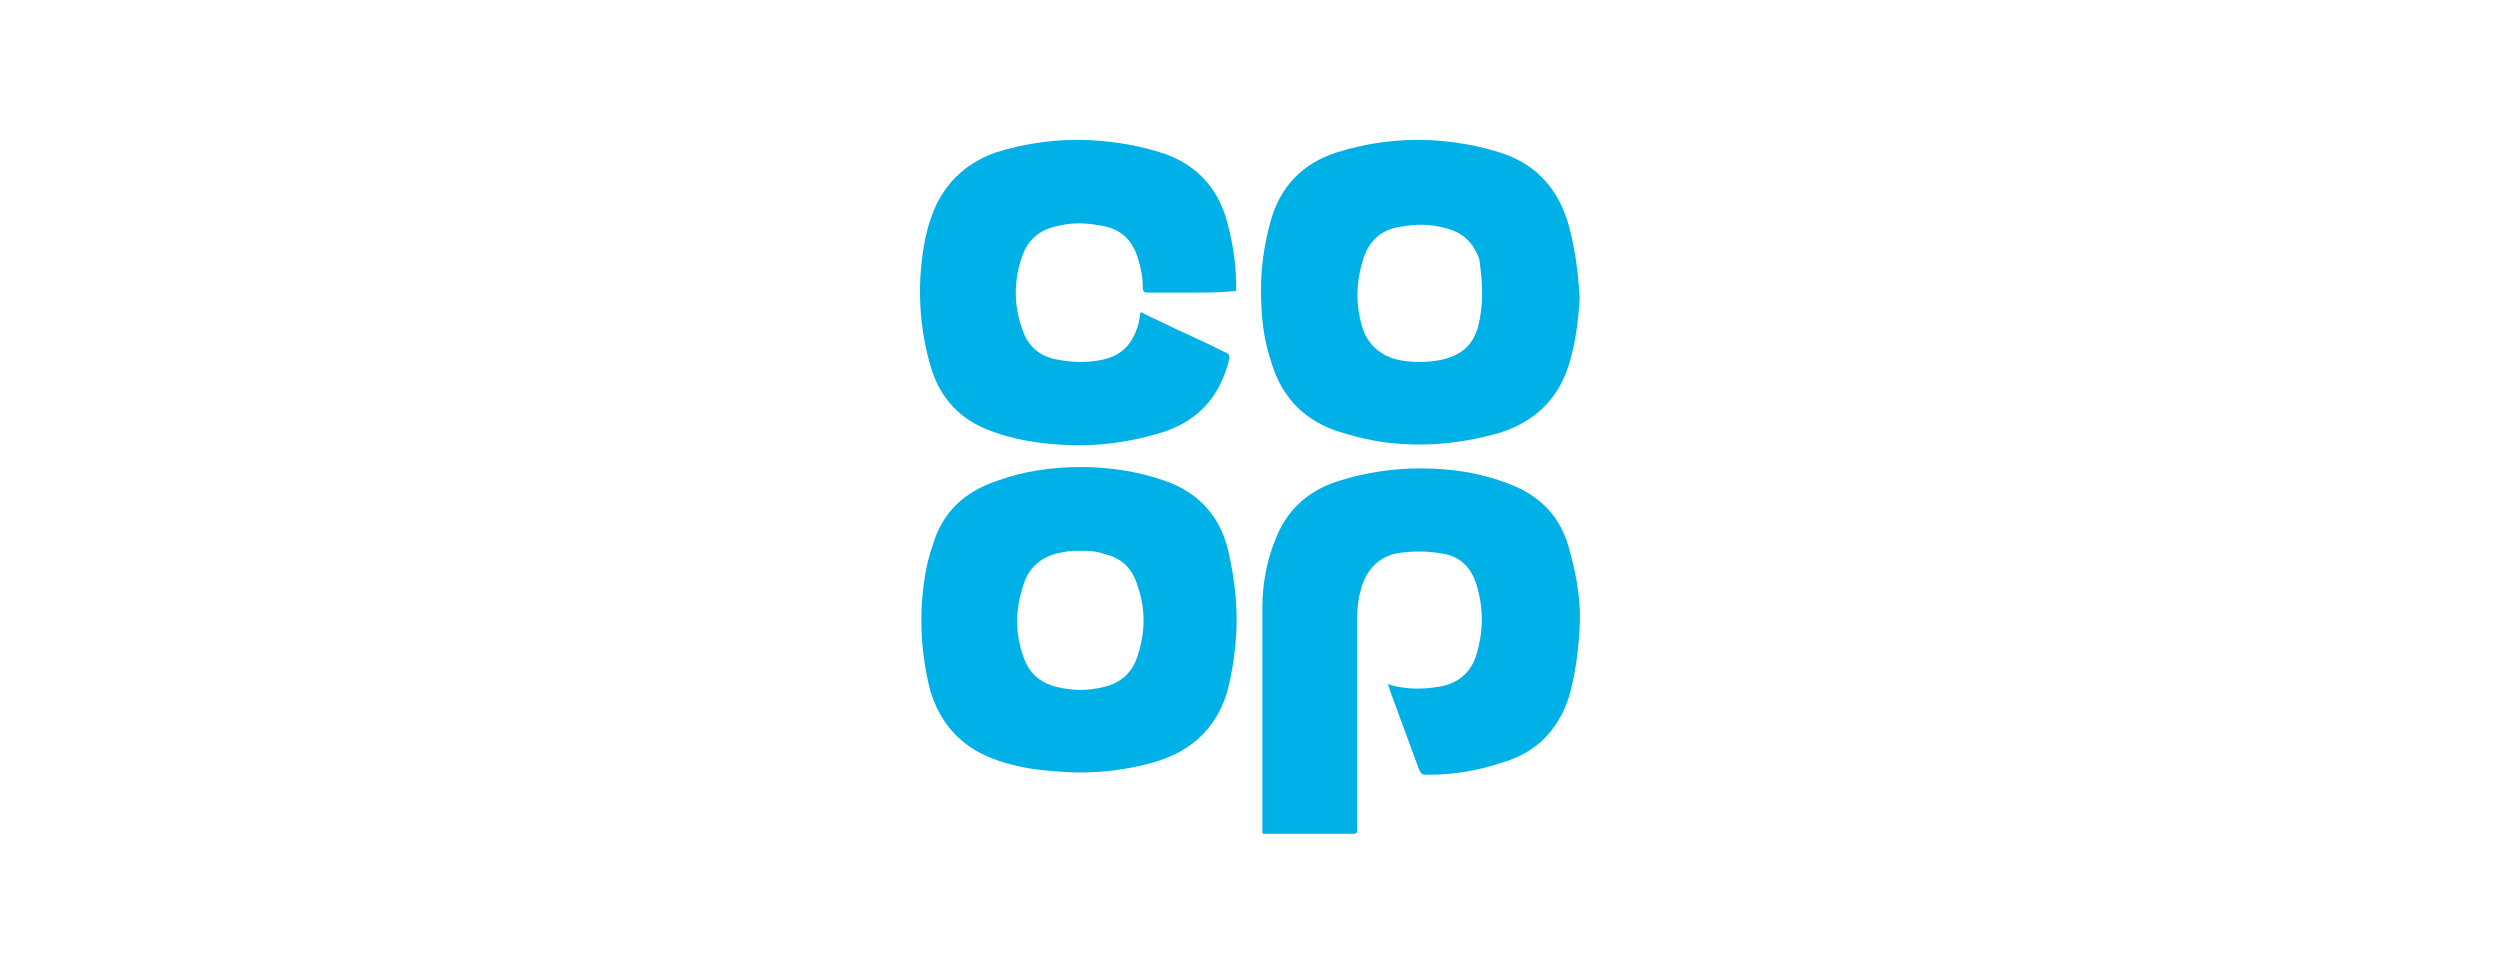
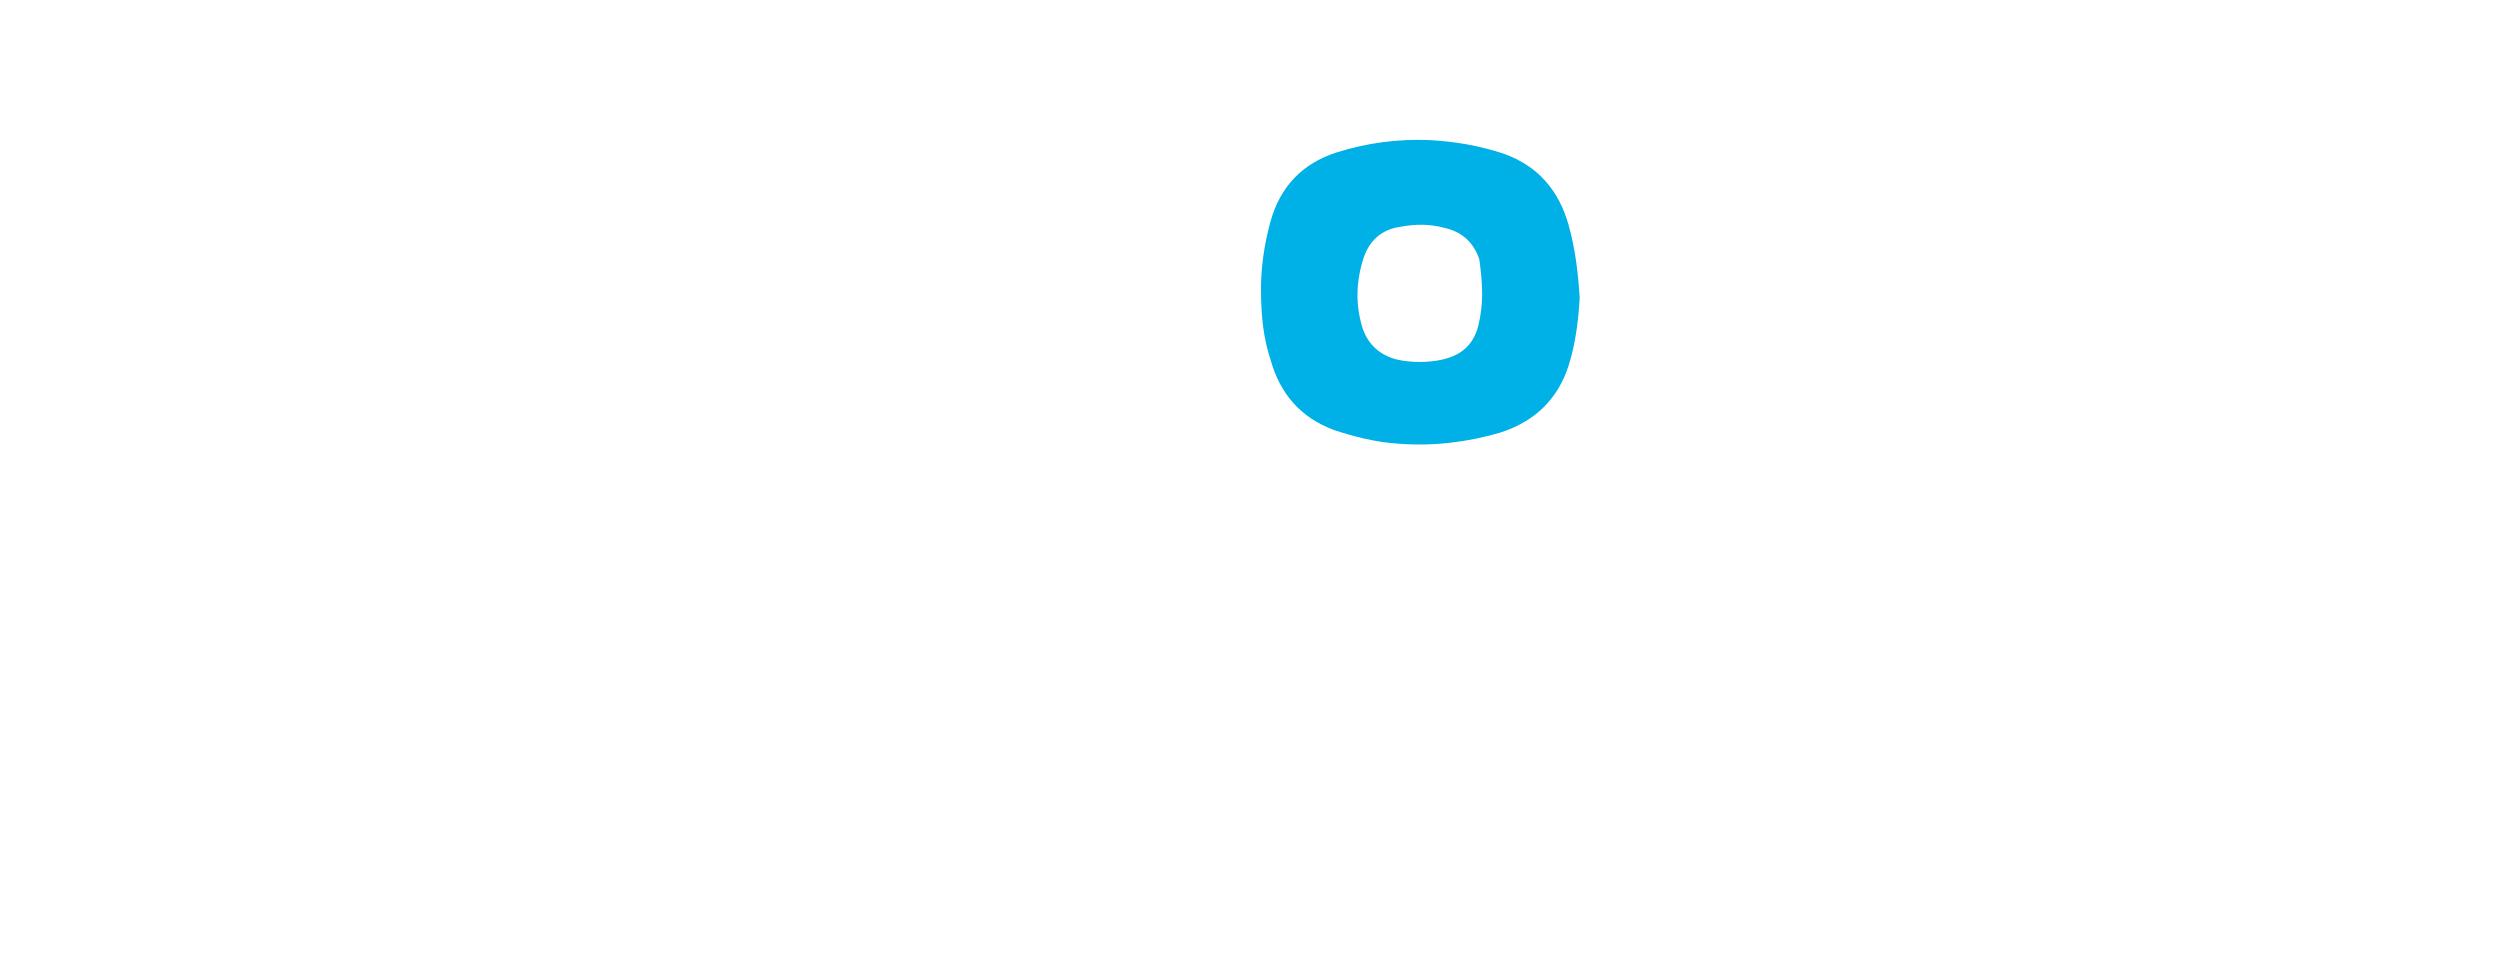
<svg xmlns="http://www.w3.org/2000/svg" version="1.1" id="Layer_1" x="0px" y="0px" viewBox="0 0 182 71" style="enable-background:new 0 0 182 71;" xml:space="preserve">
  <style type="text/css">
	.st0{fill-rule:evenodd;clip-rule:evenodd;fill:#FFFFFF;}
	.st1{fill:#00B1E7;}
</style>
  <title>unliever</title>
  <desc>Created with Sketch.</desc>
  <g id="Web-pages">
    <g id="Final-" transform="translate(-968, 0)">
      <g id="unliever" transform="translate(968, 0)">
        <rect id="Rectangle" class="st0" width="182" height="71" />
      </g>
    </g>
  </g>
  <g>
-     <path class="st1" d="M101,49.8c1.3,0.4,2.5,0.4,3.7,0.2c1.4-0.2,2.4-1,2.8-2.4c0.5-1.7,0.5-3.3,0-5c-0.4-1.3-1.2-2.1-2.5-2.3   c-1.1-0.2-2.3-0.2-3.4,0c-1.3,0.3-2.1,1.2-2.5,2.5c-0.2,0.7-0.3,1.4-0.3,2.2c0,5.1,0,10.3,0,15.4c0,0.3-0.1,0.3-0.3,0.3   c-2.1,0-4.3,0-6.4,0c-0.2,0-0.2,0-0.2-0.2c0-5.4,0-10.9,0-16.3c0-1.6,0.3-3.3,0.9-4.8c0.8-2.2,2.4-3.7,4.7-4.4   c1.9-0.6,3.9-0.9,5.9-0.9c2.2,0,4.3,0.3,6.4,1.1c2.4,0.9,3.9,2.5,4.5,5c0.5,1.8,0.8,3.6,0.7,5.5c-0.1,1.7-0.3,3.4-0.8,5.1   c-0.8,2.4-2.4,4-4.8,4.7c-1.8,0.6-3.5,0.9-5.4,0.9c-0.5,0-0.5,0-0.7-0.4c-0.7-1.9-1.4-3.8-2.1-5.7C101.1,50,101.1,49.9,101,49.8z" />
-     <path class="st1" d="M86.7,21.3c-1.1,0-2.2,0-3.2,0c-0.2,0-0.3-0.1-0.3-0.3c0-0.7-0.1-1.3-0.3-2c-0.4-1.5-1.3-2.4-2.9-2.6   c-1.1-0.2-2.1-0.2-3.2,0.1c-1.2,0.3-2,1-2.4,2.2c-0.6,1.7-0.6,3.5,0,5.2c0.4,1.3,1.3,2.1,2.7,2.3c1,0.2,2.1,0.2,3.1,0   c1.5-0.3,2.3-1.2,2.7-2.7c0-0.2,0.1-0.4,0.1-0.6s0.1-0.2,0.2-0.1c0.8,0.4,1.5,0.7,2.3,1.1c1.3,0.6,2.6,1.2,3.8,1.8   c0.2,0.1,0.2,0.2,0.2,0.4c-0.7,2.9-2.4,4.7-5.3,5.5c-2.1,0.6-4.3,0.9-6.5,0.8c-2.1-0.1-4.1-0.4-6-1.2c-2.1-0.9-3.4-2.5-4-4.7   c-0.6-2.1-0.8-4.2-0.7-6.3c0.1-1.5,0.3-3,0.8-4.4c0.8-2.3,2.4-3.9,4.7-4.7c2.2-0.7,4.5-1,6.8-0.9c1.9,0.1,3.7,0.4,5.5,1   c2.5,0.9,4,2.7,4.6,5.2c0.4,1.5,0.6,3.1,0.6,4.6c0,0.2,0,0.2-0.2,0.2C88.9,21.3,87.8,21.3,86.7,21.3z" />
    <g>
      <path class="st1" d="M114.2,16.4c-0.7-2.5-2.2-4.3-4.7-5.2c-1.8-0.6-3.6-0.9-5.4-1c-2.3-0.1-4.6,0.2-6.8,0.9    c-2.5,0.8-4.1,2.5-4.8,5c-0.5,1.8-0.7,3.5-0.7,4.9c0,2.1,0.2,3.7,0.7,5.2c0.7,2.5,2.2,4.2,4.6,5.1c1.5,0.5,3.1,0.9,4.7,1    c2.5,0.2,5-0.1,7.4-0.8c2.5-0.8,4.2-2.4,5-4.9c0.5-1.6,0.7-3.2,0.8-4.9C114.9,20,114.7,18.2,114.2,16.4z M107.9,21.4    c0,0.8-0.1,1.6-0.3,2.4c-0.4,1.4-1.3,2.1-2.7,2.4c-1,0.2-2.1,0.2-3.1,0c-1.3-0.3-2.2-1.1-2.6-2.3c-0.5-1.6-0.5-3.2,0-4.9    c0.4-1.4,1.3-2.3,2.8-2.5c1.1-0.2,2.1-0.2,3.2,0.1c1.3,0.3,2.1,1.1,2.5,2.3C107.8,19.7,107.9,20.5,107.9,21.4z" />
-       <path class="st1" d="M84.8,35c-2-0.7-4.1-1-6.1-1c-2.1,0-4.2,0.3-6.1,1c-2.4,0.8-4,2.3-4.7,4.7c-0.5,1.4-0.7,2.9-0.8,4.4    c-0.1,2.1,0.1,4.1,0.6,6.1c0.7,2.4,2.2,4.1,4.5,5c1.3,0.5,2.7,0.8,4.1,0.9c2.7,0.3,5.4,0.1,8-0.7c2.5-0.8,4.2-2.4,5-4.9    c0.4-1.4,0.6-2.9,0.7-4.4c0.1-1.9-0.1-3.8-0.5-5.6C89,37.8,87.4,35.9,84.8,35z M82.8,47.8c-0.4,1.2-1.2,1.9-2.4,2.2    c-1.2,0.3-2.3,0.3-3.5,0s-2-1-2.4-2.2c-0.6-1.7-0.6-3.4,0-5.2c0.4-1.4,1.5-2.2,2.9-2.4c0.4-0.1,0.8-0.1,1.2-0.1    c0.6,0,1.1,0,1.7,0.2c1.3,0.3,2.1,1,2.5,2.3C83.4,44.3,83.4,46,82.8,47.8z" />
    </g>
  </g>
</svg>